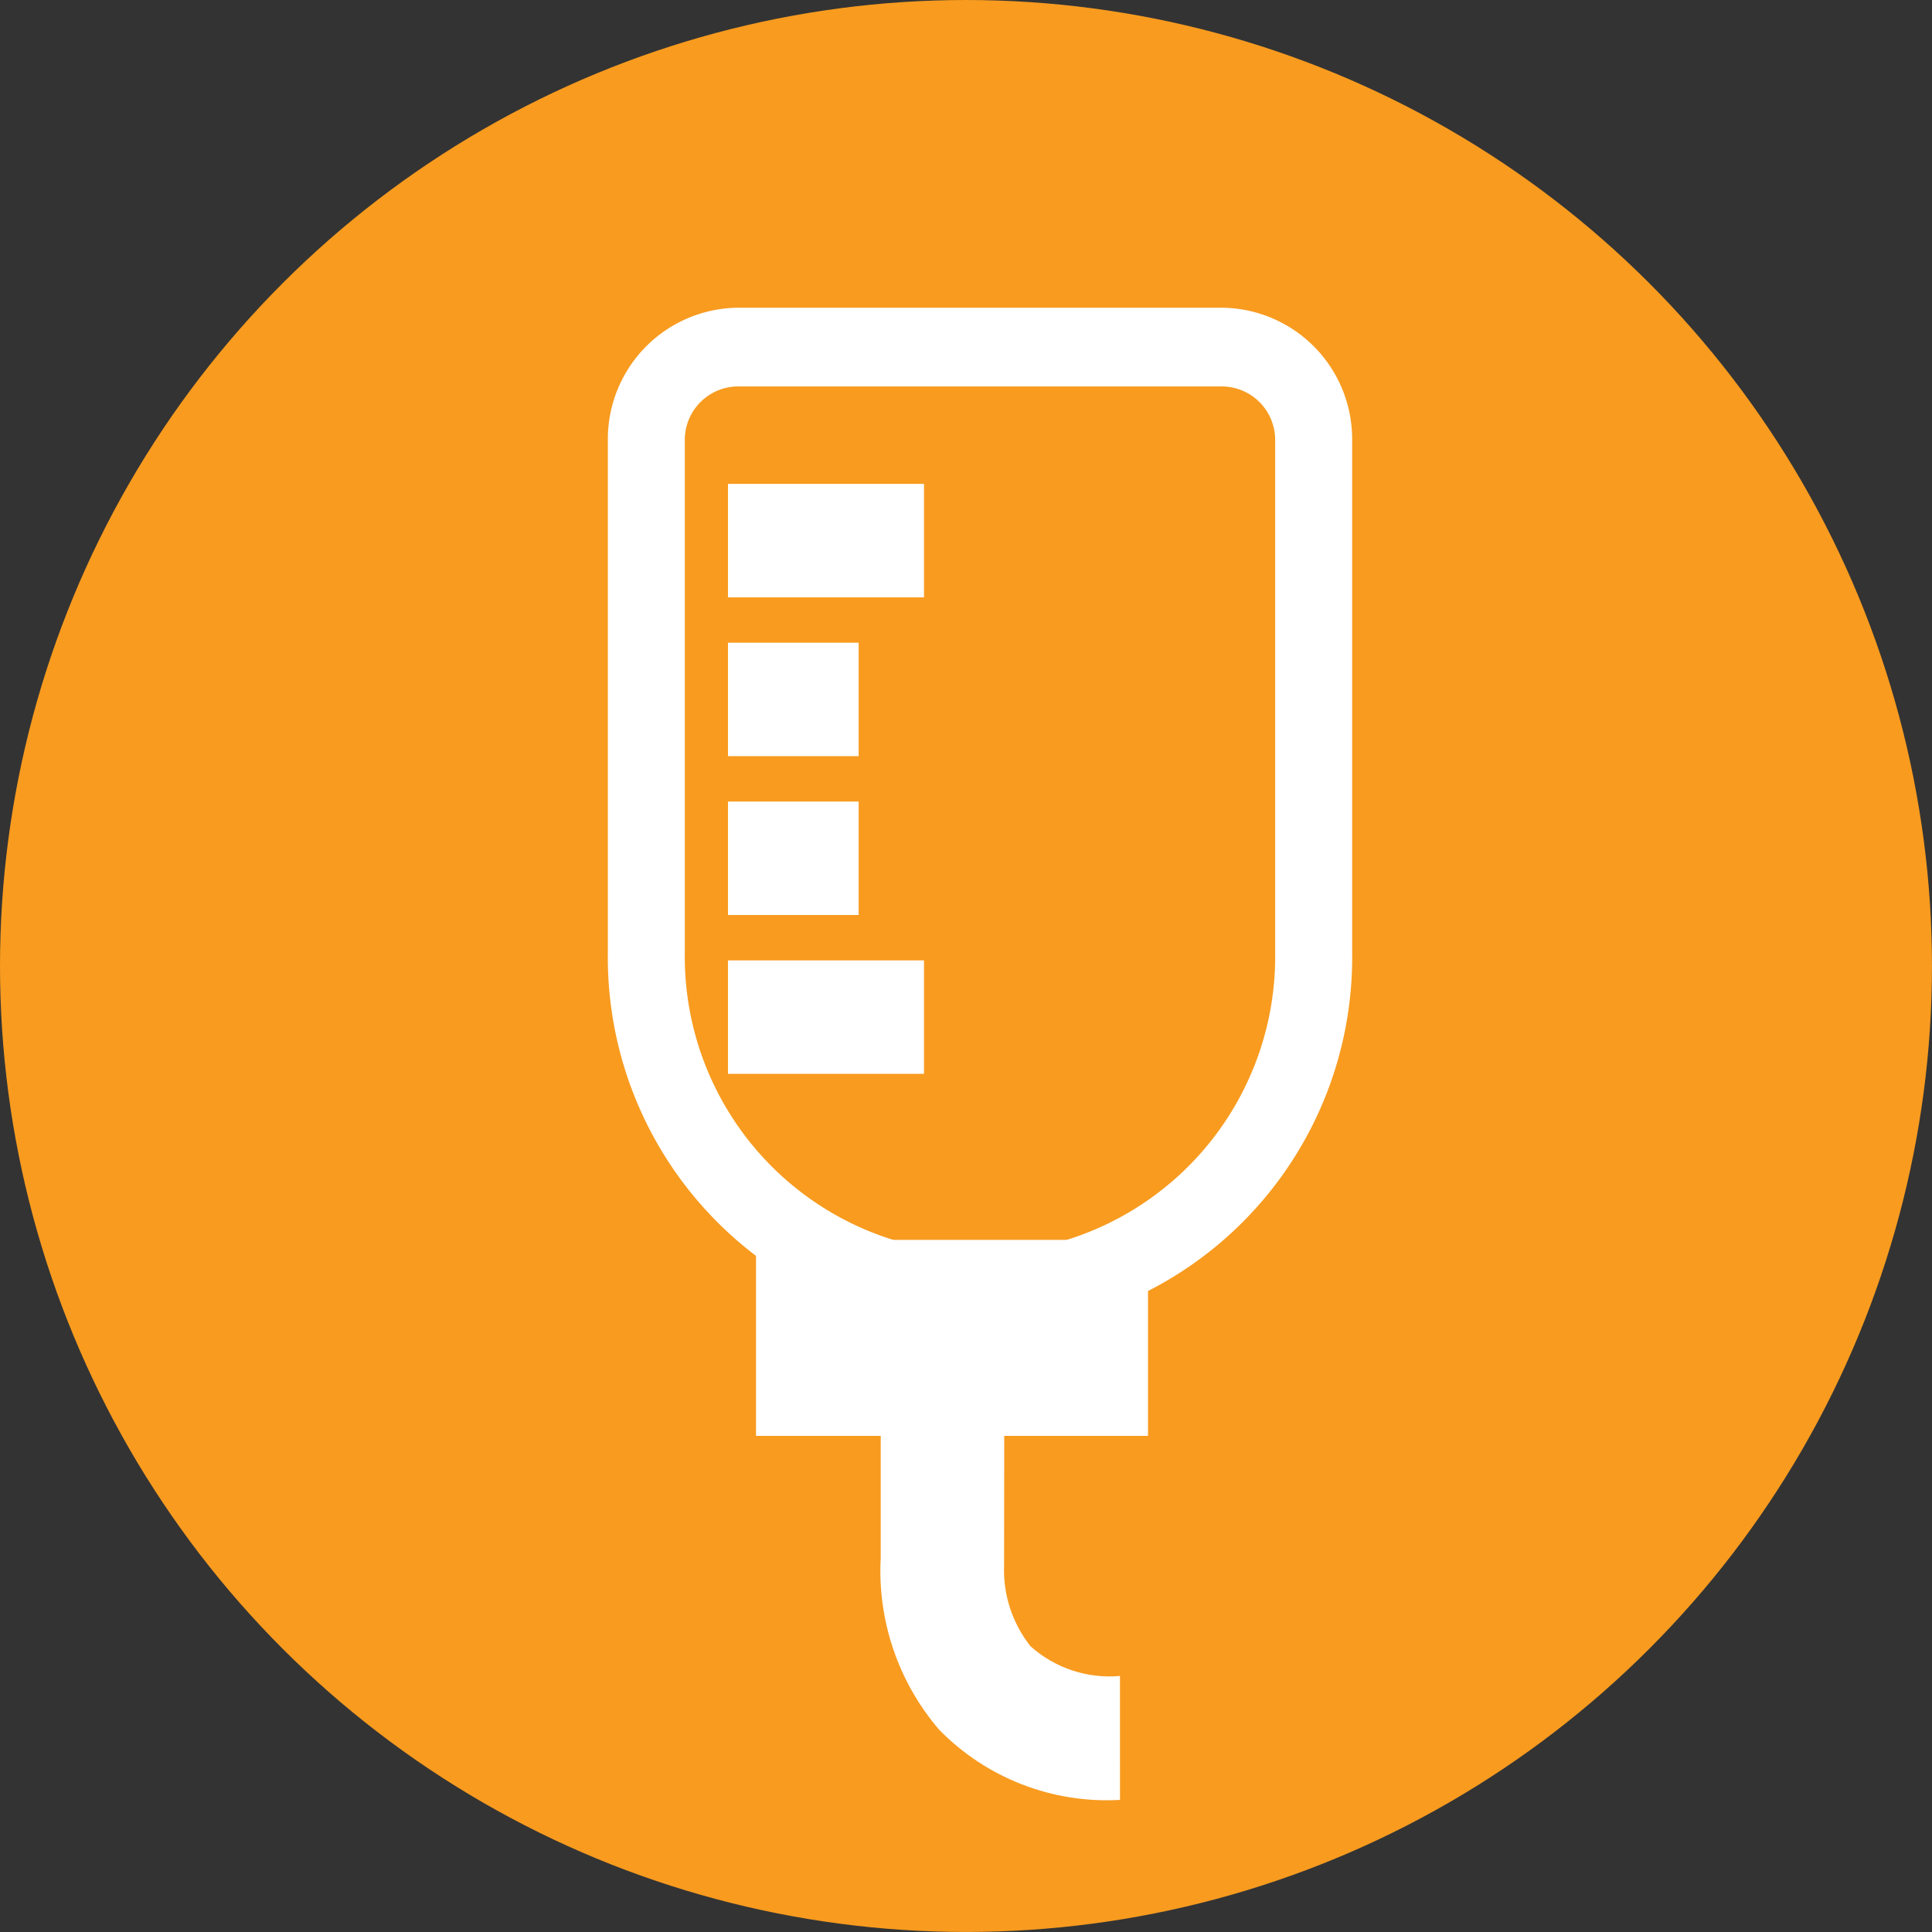
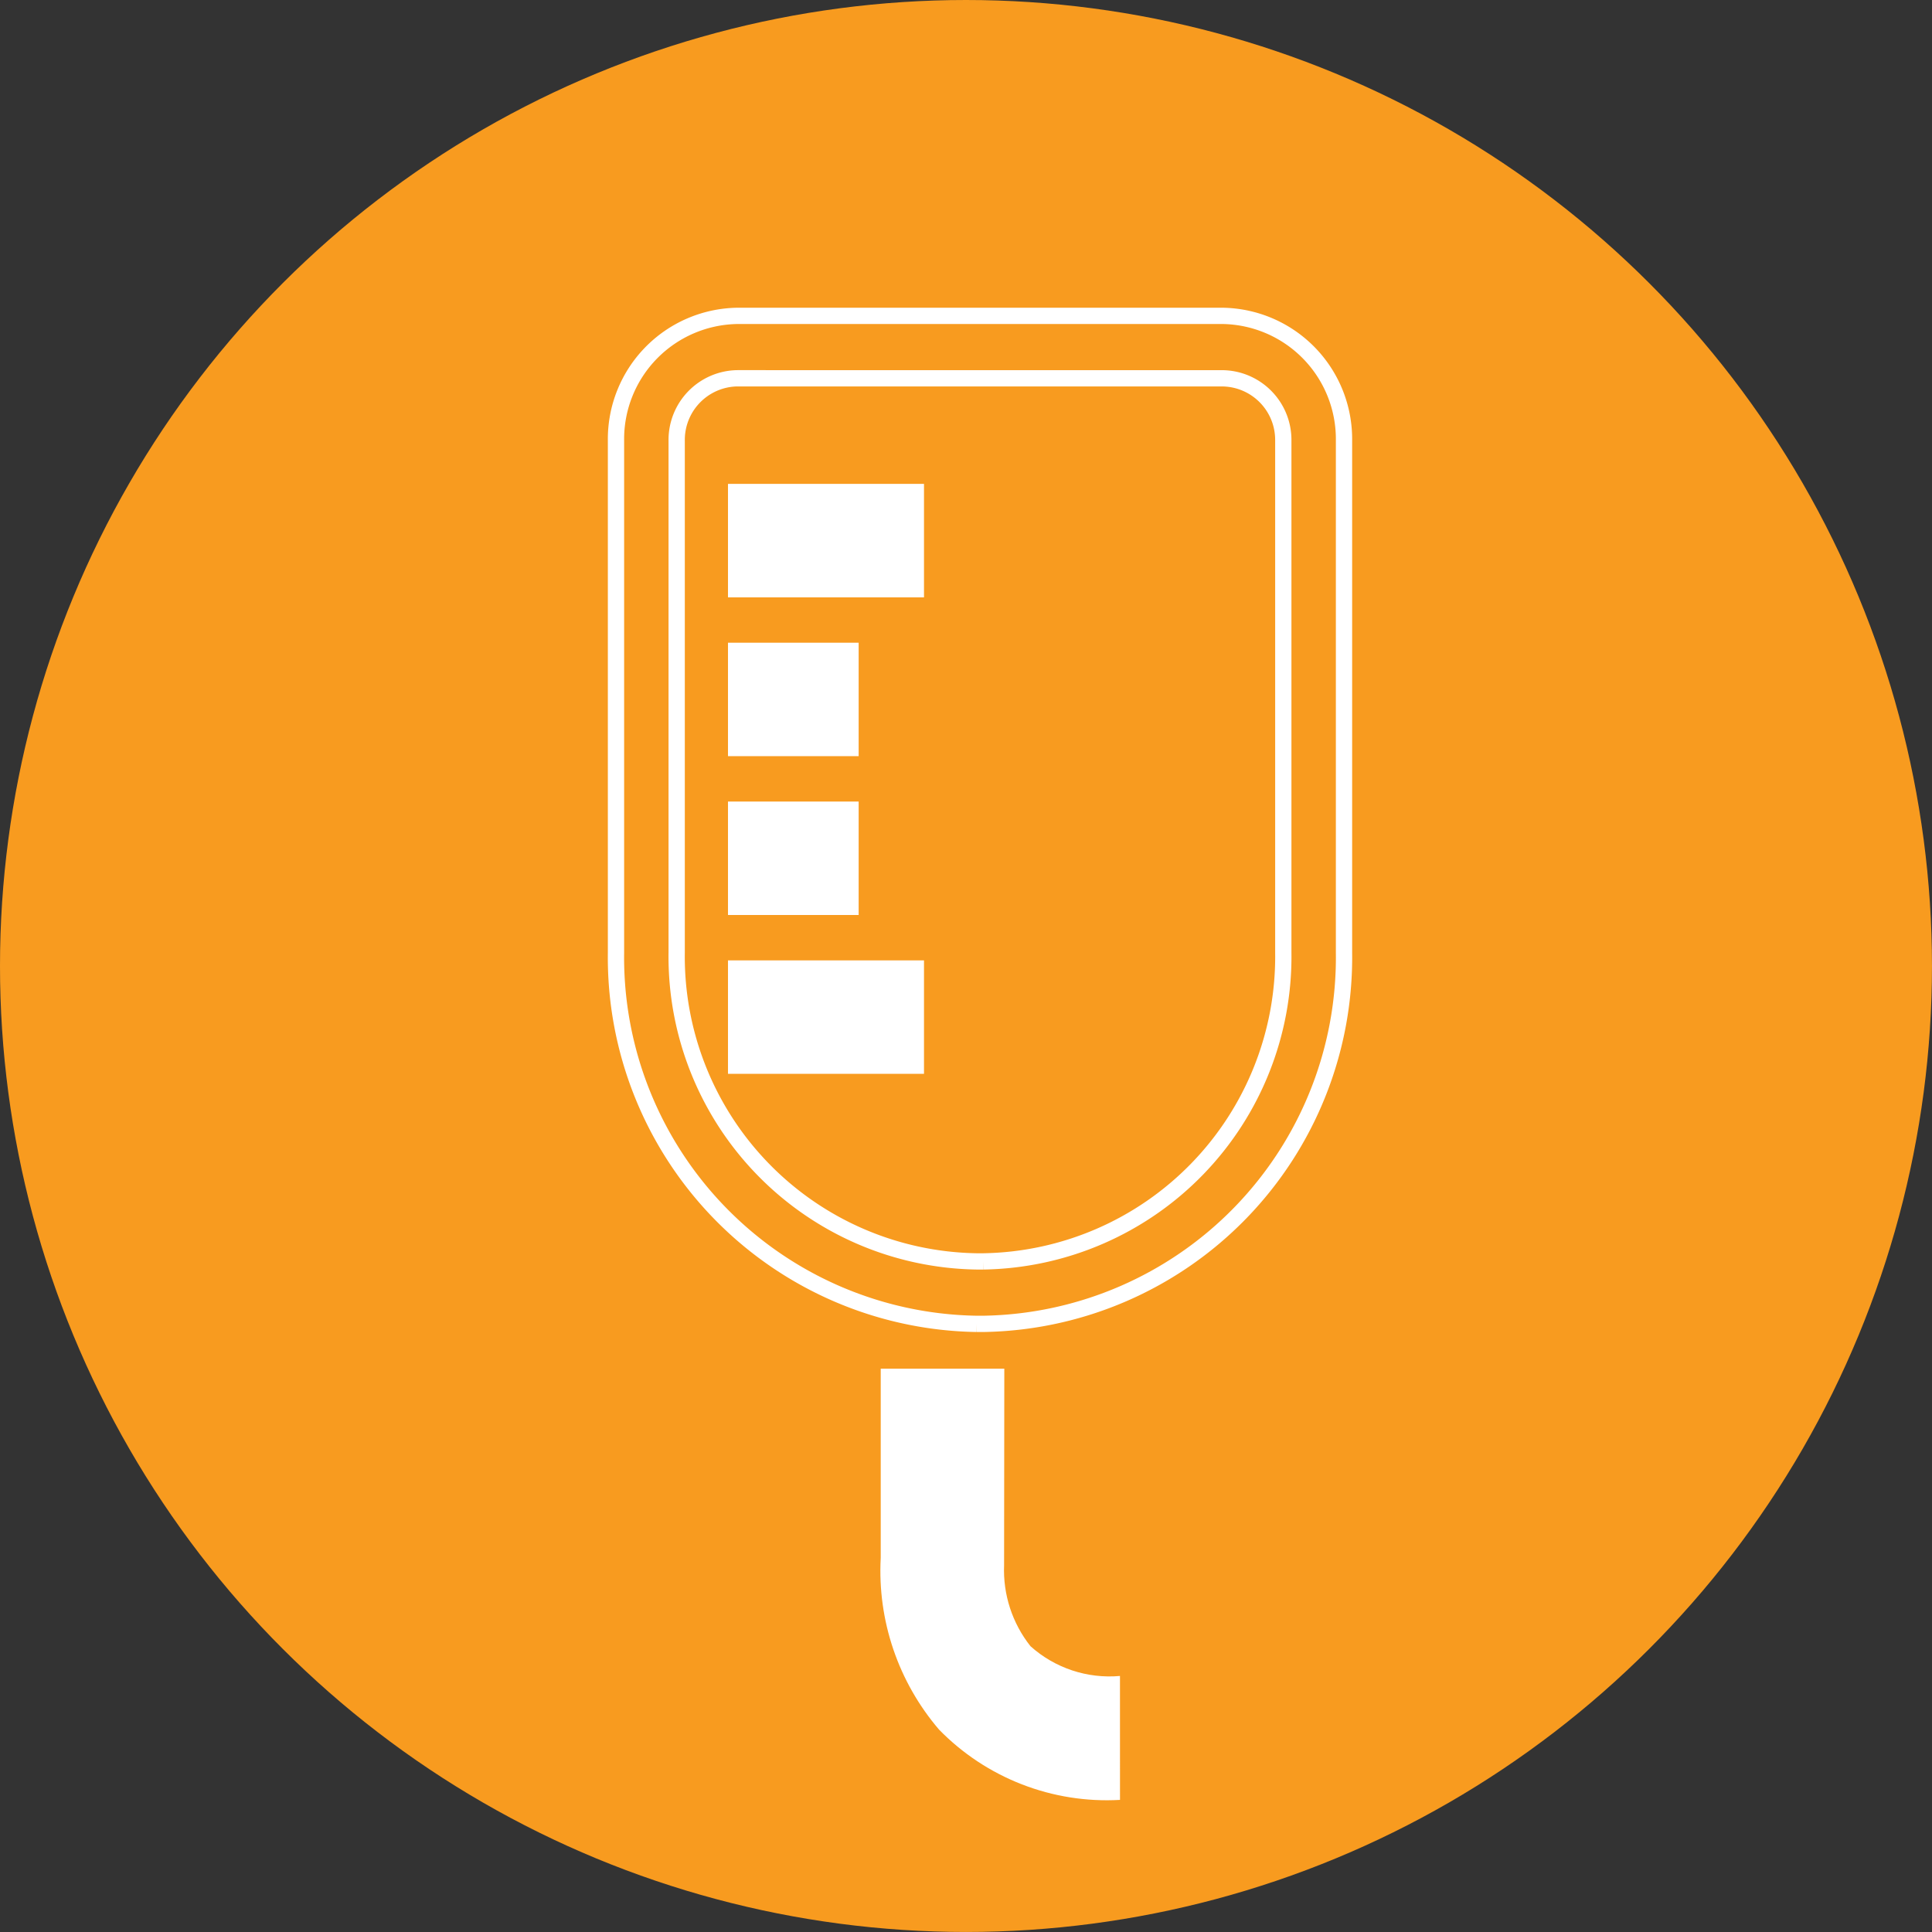
<svg xmlns="http://www.w3.org/2000/svg" width="79.147" height="79.146" viewBox="0 0 79.147 79.146">
  <rect x="0" y="0" width="79.147" height="79.146" fill="#333333" stroke="none" />
  <defs>
    <clipPath id="clip-path">
      <path id="Path_1539" data-name="Path 1539" d="M0-331.427A39.573,39.573,0,0,1,39.573-371a39.574,39.574,0,0,1,39.573,39.573,39.573,39.573,0,0,1-39.573,39.573A39.572,39.572,0,0,1,0-331.427" transform="translate(0 371)" fill="none" clip-rule="evenodd" />
    </clipPath>
    <clipPath id="clip-path-2">
      <path id="Path_1538" data-name="Path 1538" d="M-44,364.935H1130.58V-516H-44Z" transform="translate(44 516)" fill="none" />
    </clipPath>
    <clipPath id="clip-path-3">
-       <path id="Path_1541" data-name="Path 1541" d="M27-318.971H43.059V-327H27Z" transform="translate(-27 327)" fill="none" />
+       <path id="Path_1541" data-name="Path 1541" d="M27-318.971V-327H27Z" transform="translate(-27 327)" fill="none" />
    </clipPath>
    <clipPath id="clip-path-4">
      <path id="Path_1544" data-name="Path 1544" d="M26-329.831h8.03v-4.648H26Zm0-6.508h5.353v-4.648H26Zm0-6.506h5.353v-4.648H26Zm0-6.506h8.03V-354H26Zm16.059,49.263a9.6,9.6,0,0,1-7.412-2.879A9.992,9.992,0,0,1,32.257-310v-7.753H37.32l-.009,8.049a5.015,5.015,0,0,0,1.082,3.321,4.842,4.842,0,0,0,3.665,1.218Z" transform="translate(-26 354)" fill="none" clip-rule="evenodd" />
    </clipPath>
    <clipPath id="clip-path-6">
      <path id="Path_1547" data-name="Path 1547" d="M26.971-357.443a2.524,2.524,0,0,0-2.484,2.557v20.97a12.486,12.486,0,0,0,12.289,12.65h.273a12.486,12.486,0,0,0,12.289-12.65v-20.97a2.524,2.524,0,0,0-2.484-2.557Zm10.078,38.736h-.273A15.014,15.014,0,0,1,22-333.915v-20.97A5.05,5.05,0,0,1,26.971-360H46.853a5.05,5.05,0,0,1,4.971,5.115v20.97a15.014,15.014,0,0,1-14.775,15.209Z" transform="translate(-22 360)" fill="none" clip-rule="evenodd" />
    </clipPath>
  </defs>
  <g id="Group_3826" data-name="Group 3826" transform="translate(-160.47 -1605.03)">
    <g id="Group_1910" data-name="Group 1910" transform="translate(160.47 1605.03)" clip-path="url(#clip-path)">
      <g id="Group_1909" data-name="Group 1909" transform="translate(-50.47 -166.322)" clip-path="url(#clip-path-2)">
        <path id="Path_1537" data-name="Path 1537" d="M-1-372H80.441v81.441H-1Z" transform="translate(50.323 537.175)" fill="#f89b1f" />
      </g>
    </g>
    <g id="Group_1911" data-name="Group 1911" transform="translate(191.441 1655.823)" clip-path="url(#clip-path-3)">
      <path id="Path_1540" data-name="Path 1540" d="M26-328H44.353v10.323H26Z" transform="translate(-27.147 326.853)" fill="#fff" />
    </g>
    <g id="Group_1913" data-name="Group 1913" transform="translate(190.293 1624.853)" clip-path="url(#clip-path-4)">
      <g id="Group_1912" data-name="Group 1912" transform="translate(-80.294 -185.822)" clip-path="url(#clip-path-2)">
        <path id="Path_1542" data-name="Path 1542" d="M25-355H43.353v56.206H25Z" transform="translate(54.147 539.675)" fill="#fff" />
      </g>
    </g>
    <g id="Group_1915" data-name="Group 1915" transform="translate(185.705 1617.97)" clip-path="url(#clip-path-6)">
      <g id="Group_1914" data-name="Group 1914" transform="translate(-75.705 -178.94)" clip-path="url(#clip-path-2)">
-         <path id="Path_1545" data-name="Path 1545" d="M21-361H53.117v43.588H21Z" transform="translate(53.558 538.793)" fill="#fff" />
-       </g>
+         </g>
    </g>
    <g id="Group_1916" data-name="Group 1916" transform="translate(185.705 1617.97)">
      <path id="Path_1548" data-name="Path 1548" d="M4.971,2.557A2.524,2.524,0,0,0,2.486,5.115v20.97a12.486,12.486,0,0,0,12.289,12.65h.273a12.486,12.486,0,0,0,12.289-12.65V5.115a2.524,2.524,0,0,0-2.484-2.557ZM15.048,41.294h-.273A15.014,15.014,0,0,1,0,26.085V5.115A5.05,5.05,0,0,1,4.971,0H24.853a5.05,5.05,0,0,1,4.971,5.115v20.97A15.014,15.014,0,0,1,15.048,41.294Z" fill="none" stroke="#fff" stroke-width="0.667" />
    </g>
  </g>
</svg>